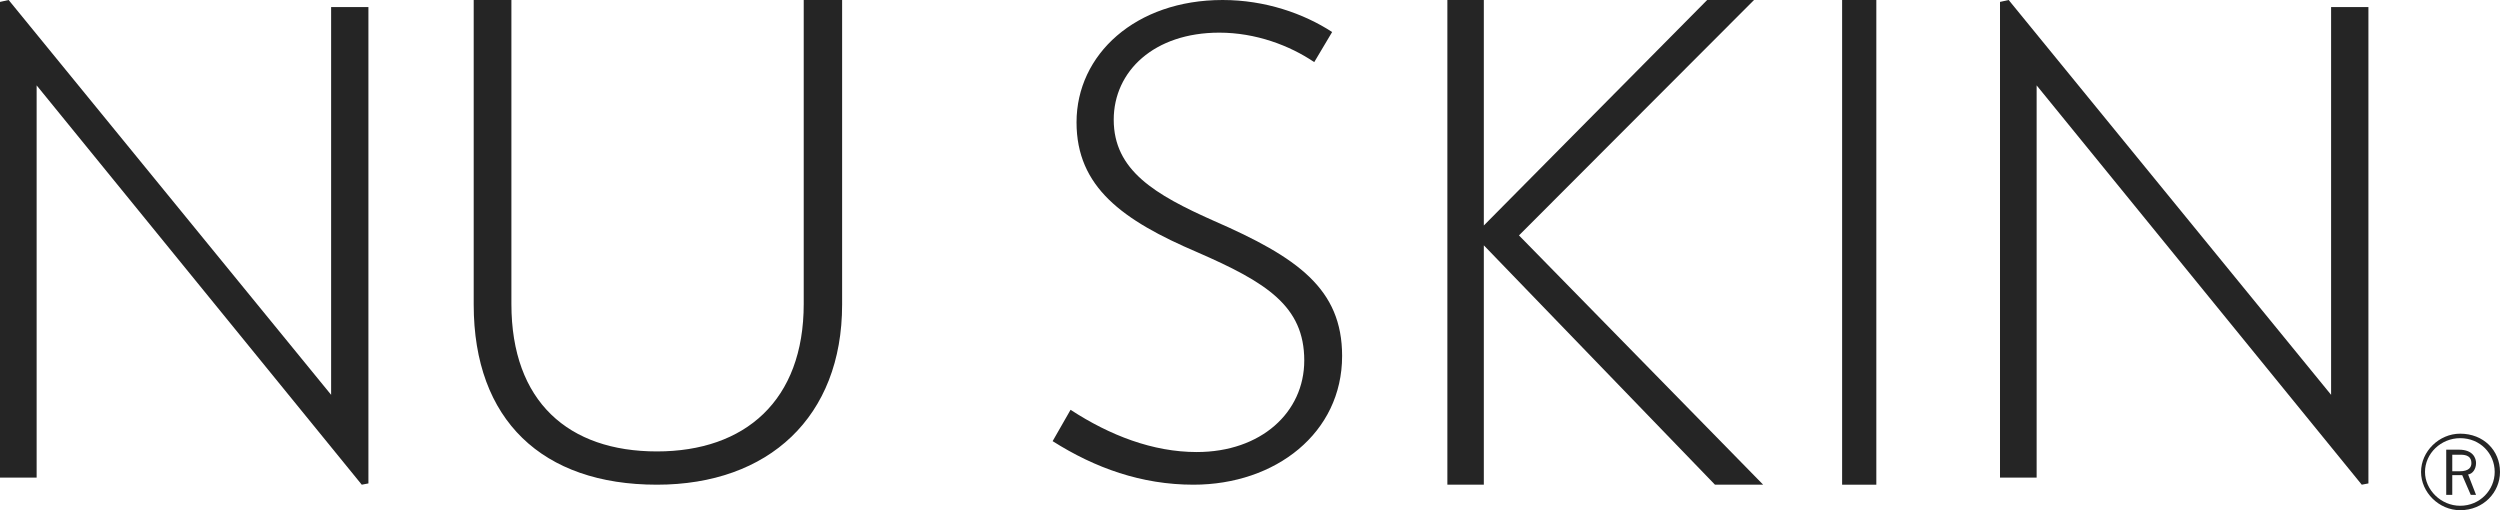
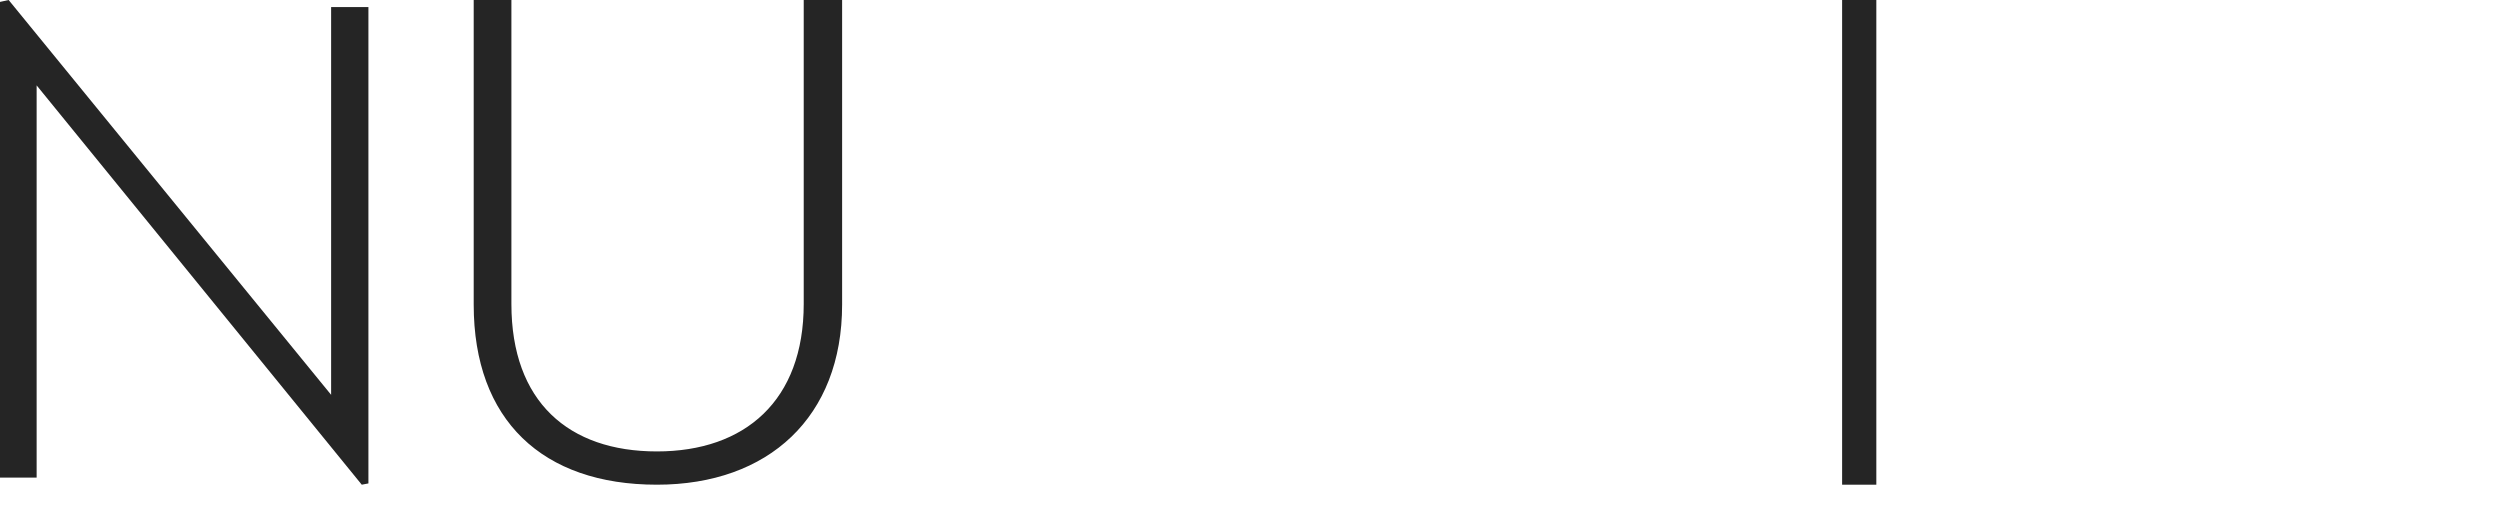
<svg xmlns="http://www.w3.org/2000/svg" fill="none" height="20" style="fill: none;" viewBox="0 0 98 20" width="98">
-   <path clip-rule="evenodd" d="M96.439 17C95.607 17 94.905 17.701 94.905 18.5C94.905 19.3 95.607 20 96.439 20C97.349 20 98 19.3 98 18.5C98 17.652 97.349 17 96.439 17ZM96.439 19.826C95.686 19.826 95.06 19.2 95.06 18.5C95.06 17.776 95.686 17.176 96.439 17.176C97.219 17.176 97.792 17.776 97.792 18.5C97.792 19.2 97.219 19.826 96.439 19.826ZM97.061 18.151C97.061 17.977 96.959 17.627 96.388 17.627H95.892V19.4H96.129V18.625H96.518L96.854 19.4H97.061L96.75 18.599C96.934 18.575 97.061 18.377 97.061 18.151ZM96.412 18.474H96.129V17.825H96.464C96.698 17.825 96.879 17.901 96.879 18.151C96.879 18.302 96.801 18.474 96.412 18.474Z" fill="#252525" fill-rule="evenodd" />
  <path clip-rule="evenodd" d="M14.181 19L1.436 3.347V18.723H0V0.075L0.339 0L12.98 15.477V0.277H14.442V18.95L14.181 19Z" fill="#252525" fill-rule="evenodd" />
  <path clip-rule="evenodd" d="M25.75 19C21.262 19 18.569 16.468 18.569 11.942V0H20.047V11.916C20.047 15.752 22.291 17.696 25.75 17.696C29.209 17.696 31.506 15.701 31.506 11.916V0H33.011V11.942C33.011 16.341 30.133 19 25.75 19Z" fill="#252525" fill-rule="evenodd" />
-   <path clip-rule="evenodd" d="M46.781 19C44.751 19 42.929 18.348 41.263 17.293L41.966 16.064C43.502 17.067 45.193 17.72 46.911 17.72C49.435 17.72 51.127 16.164 51.127 14.131C51.127 11.997 49.644 11.069 46.937 9.889C43.996 8.634 42.2 7.329 42.2 4.794C42.2 2.133 44.517 0 47.926 0C49.591 0 51.101 0.527 52.22 1.255L51.518 2.435C50.554 1.782 49.227 1.28 47.796 1.28C45.245 1.28 43.658 2.786 43.658 4.693C43.658 6.676 45.271 7.63 47.588 8.659C50.867 10.09 52.611 11.32 52.611 13.955C52.611 16.967 50.008 19 46.781 19Z" fill="#252525" fill-rule="evenodd" />
-   <path clip-rule="evenodd" d="M67.227 19L58.166 9.617V19H56.737V0H58.166V8.839L66.921 0H68.758L59.544 9.228L69.116 19H67.227Z" fill="#252525" fill-rule="evenodd" />
  <path clip-rule="evenodd" d="M72.211 19H73.552V0H72.211V19Z" fill="#252525" fill-rule="evenodd" />
-   <path clip-rule="evenodd" d="M92.581 19L79.836 3.347V18.723H78.4V0.075L78.74 0L91.379 15.477V0.277H92.842V18.95L92.581 19Z" fill="#252525" fill-rule="evenodd" />
</svg>